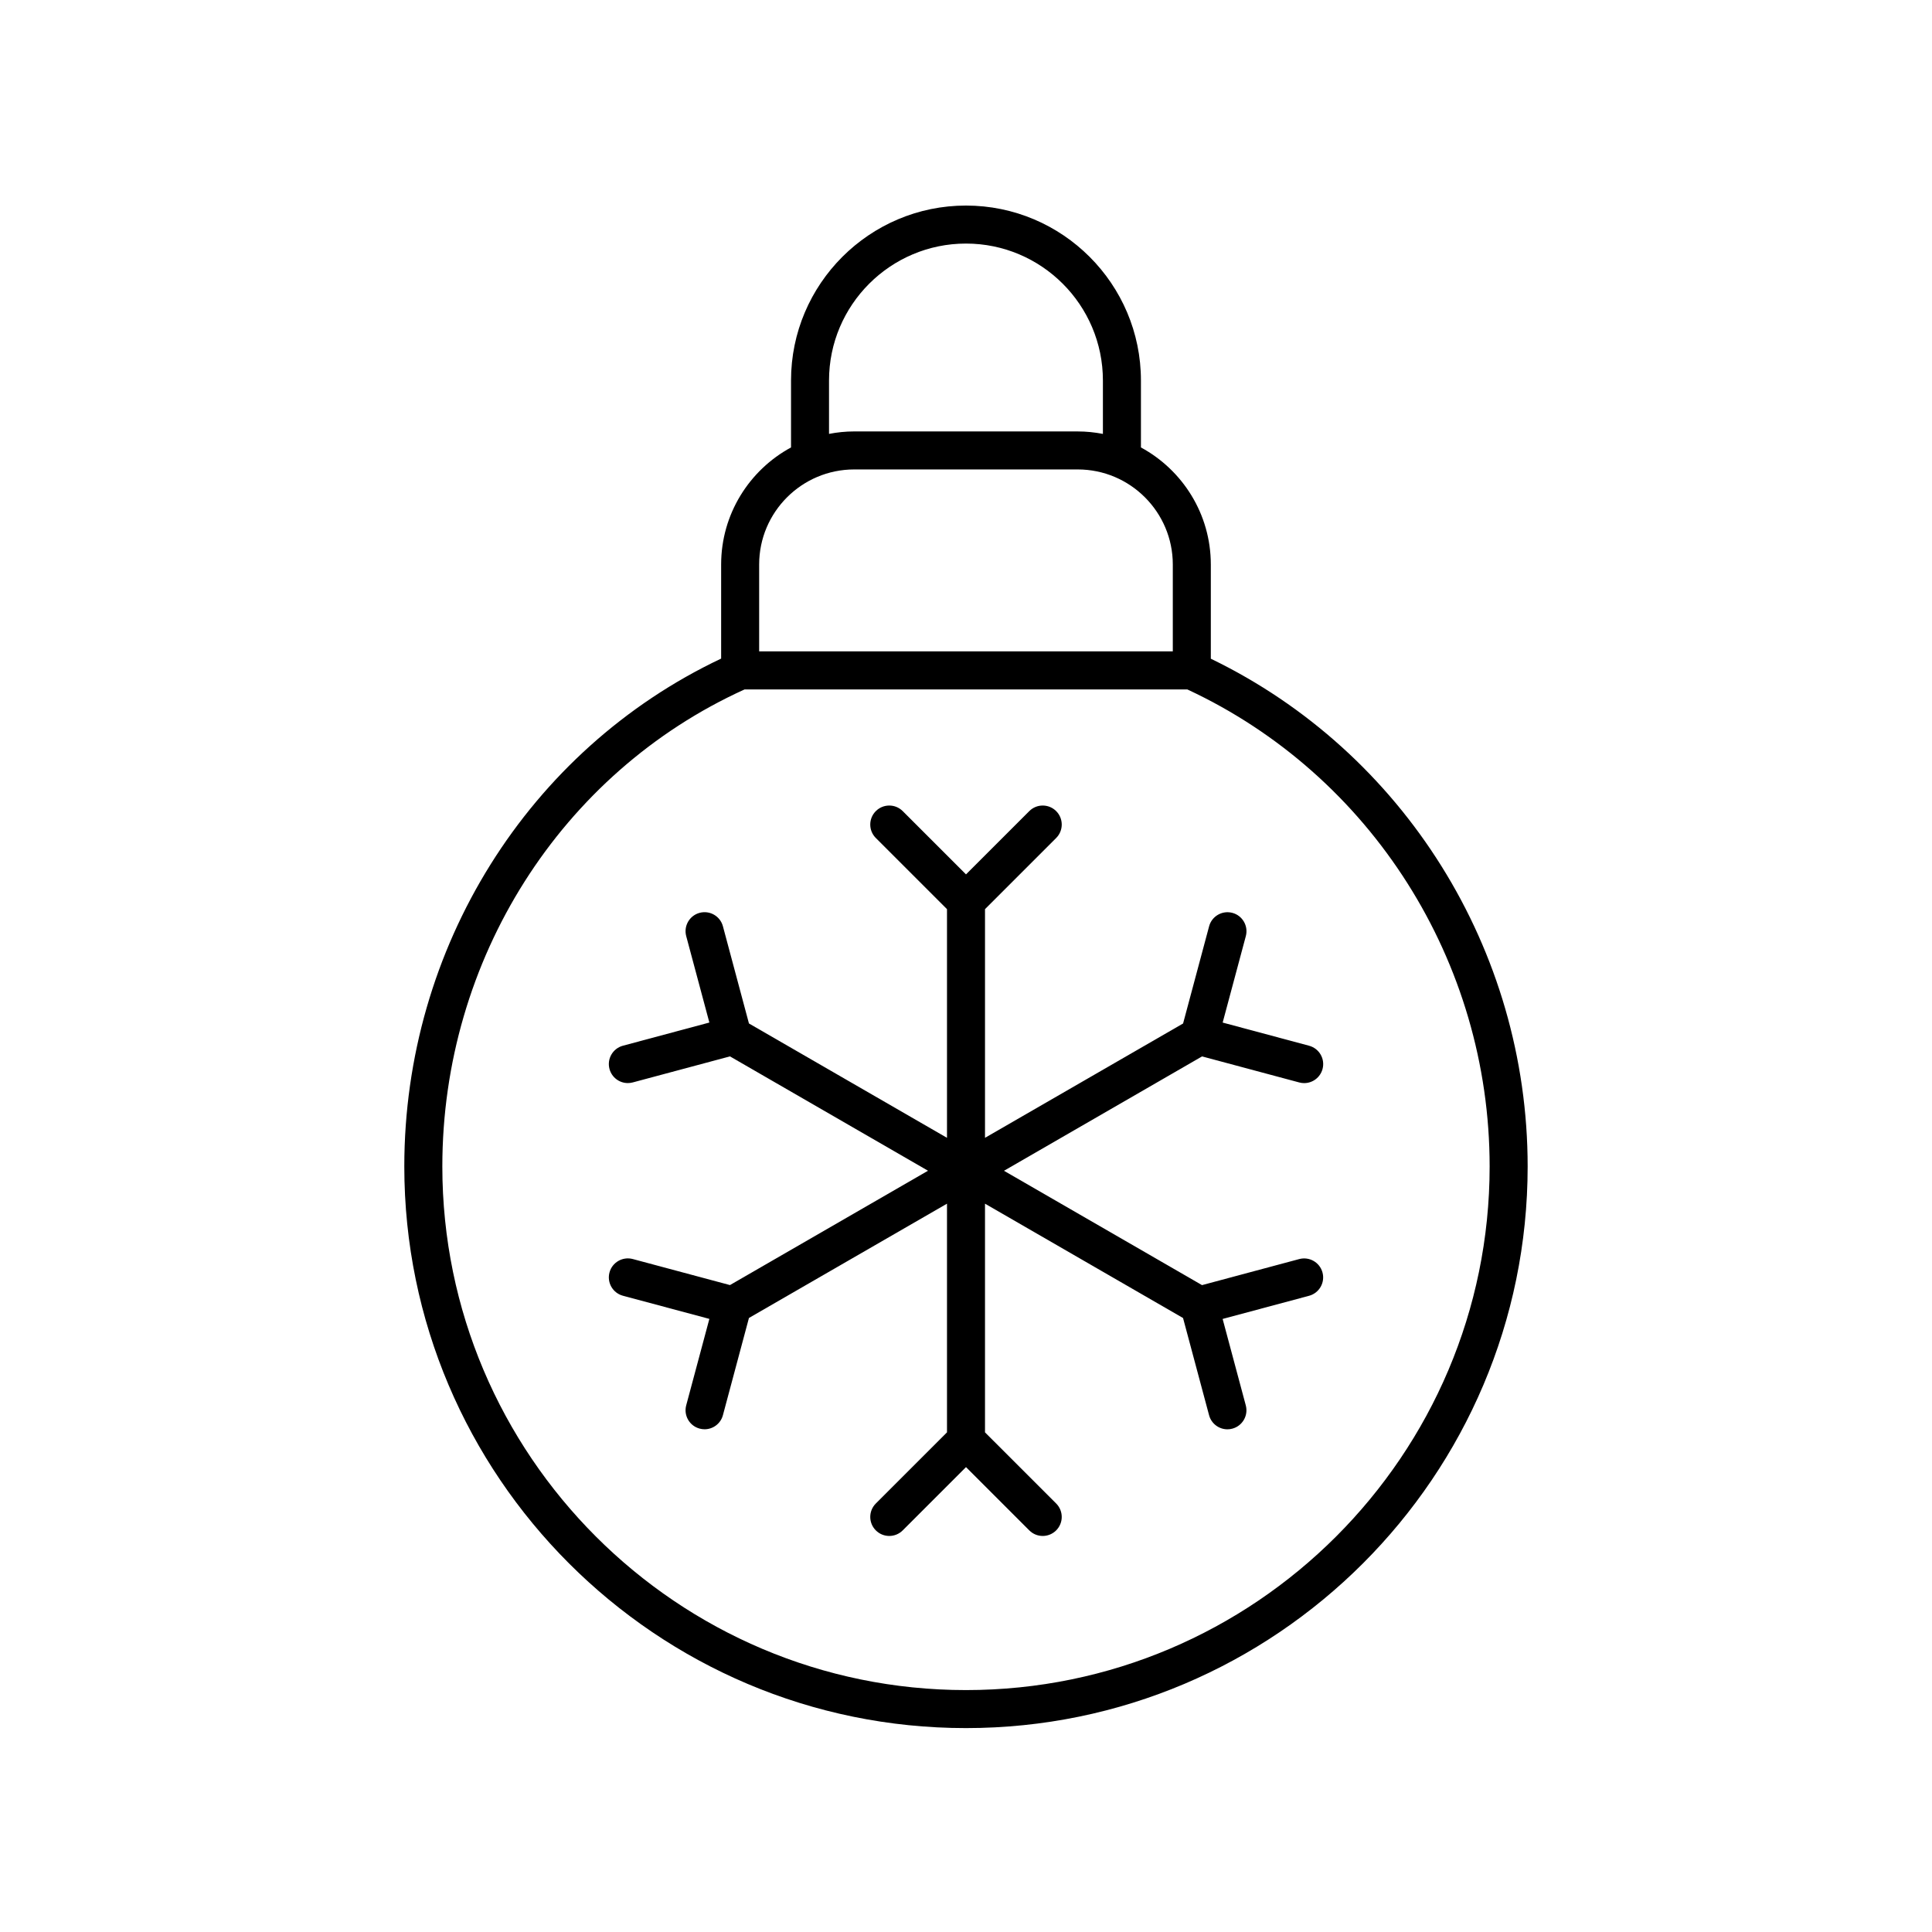
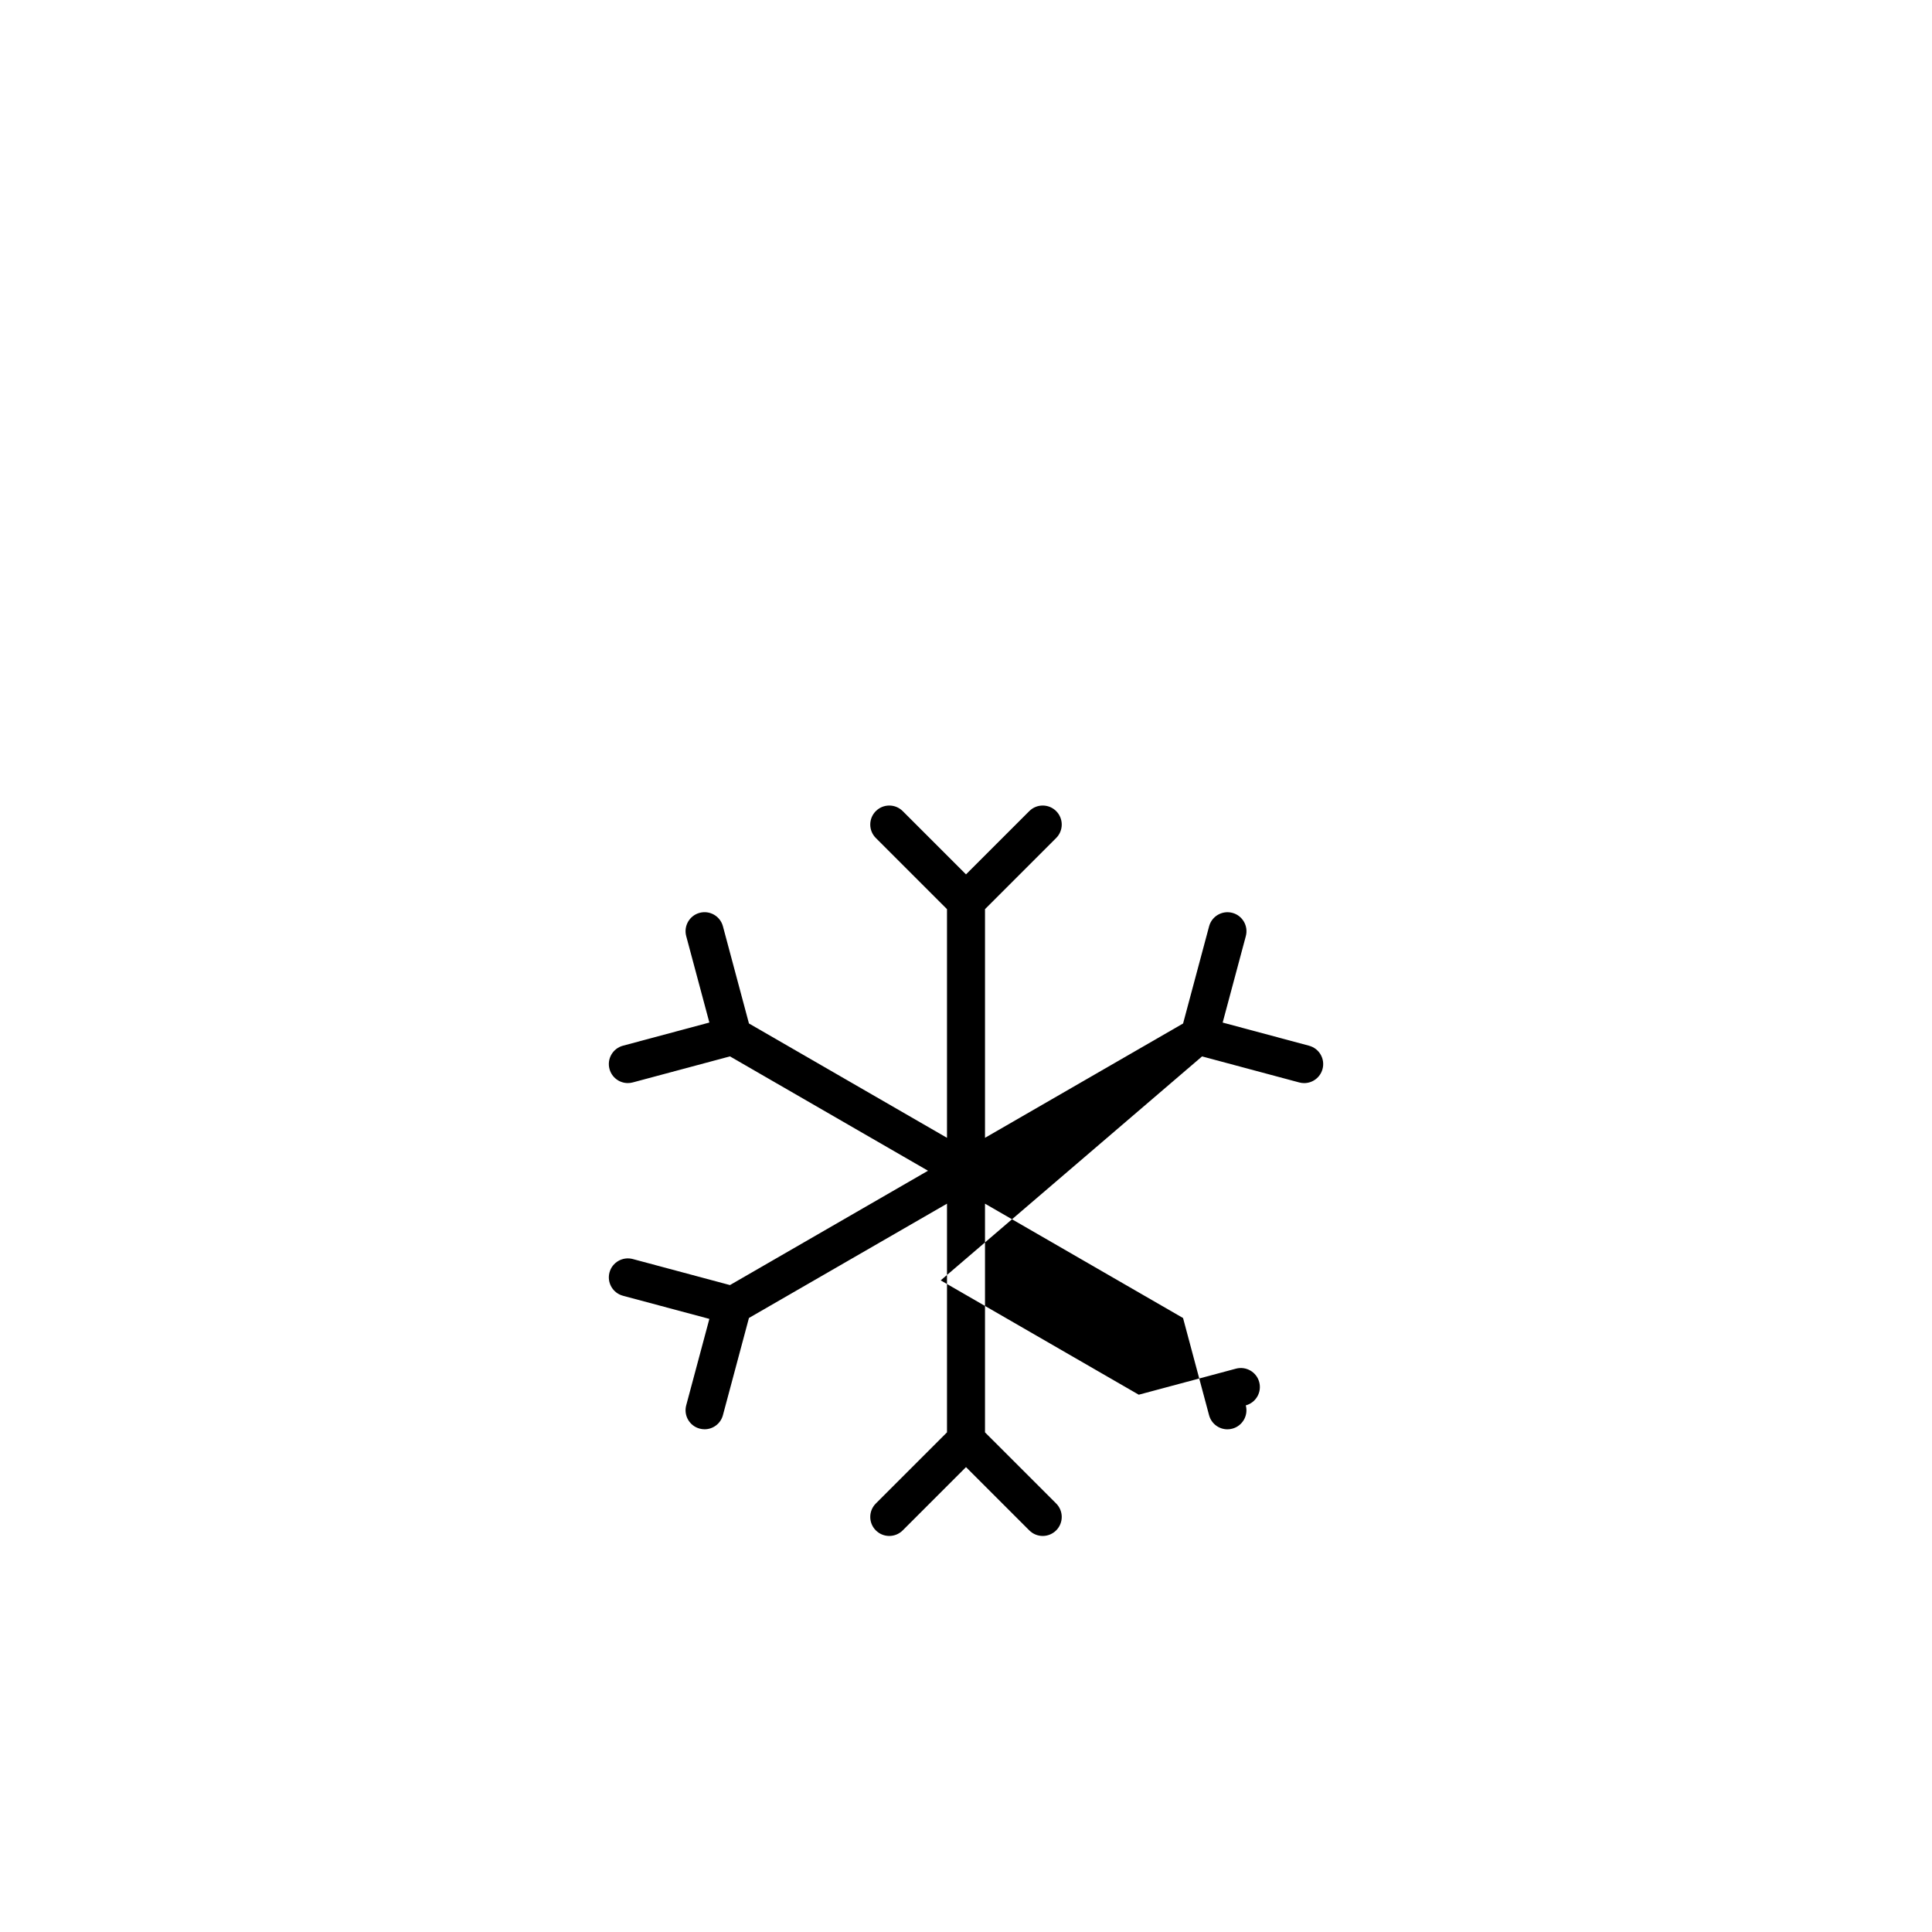
<svg xmlns="http://www.w3.org/2000/svg" fill="#000000" width="800px" height="800px" version="1.1" viewBox="144 144 512 512">
  <g>
-     <path d="m464.88 318.56v-24.957c0-13.387-7.5-25.055-18.52-31.027v-17.738c0-25.566-20.801-46.363-46.363-46.363s-46.367 20.801-46.367 46.363v17.738c-11.02 5.973-18.52 17.641-18.52 31.027v24.93c-51.094 24.18-83.965 76.59-83.965 134.58 0 82.074 66.773 148.85 148.85 148.85 82.074 0 148.85-66.773 148.85-148.85-0.004-57.441-32.879-109.85-83.969-134.55zm-101.18-73.723c0-20.012 16.281-36.289 36.293-36.289 20.008 0 36.289 16.277 36.289 36.289v14.152c-2.164-0.418-4.391-0.652-6.672-0.652l-59.238-0.004c-2.281 0-4.508 0.234-6.672 0.652zm-18.516 48.762c0-13.891 11.301-25.191 25.191-25.191h59.238c13.891 0 25.191 11.301 25.191 25.191v23.027h-109.62zm54.809 298.29c-76.52 0-138.77-62.254-138.77-138.77 0-54.82 31.41-104.31 80.086-126.41h117.35c48.688 22.648 80.109 72.133 80.109 126.41 0 76.52-62.254 138.77-138.77 138.77z" />
-     <path d="m462.56 423.96 25.758 6.902c0.438 0.117 0.875 0.176 1.309 0.172 2.223 0 4.254-1.484 4.859-3.734 0.723-2.688-0.875-5.449-3.562-6.168l-22.906-6.141 6.137-22.906c0.719-2.688-0.875-5.453-3.562-6.168-2.676-0.715-5.453 0.875-6.168 3.562l-6.898 25.758-52.492 30.297v-60.602l18.859-18.855c1.969-1.969 1.969-5.156 0-7.125s-5.156-1.969-7.125 0l-16.77 16.77-16.773-16.77c-1.969-1.969-5.156-1.969-7.125 0s-1.969 5.156 0 7.125l18.859 18.855v60.602l-52.484-30.305-6.898-25.758c-0.719-2.688-3.477-4.277-6.168-3.562-2.688 0.719-4.281 3.481-3.562 6.168l6.137 22.906-22.906 6.141c-2.688 0.723-4.285 3.484-3.562 6.168 0.605 2.25 2.637 3.734 4.859 3.734 0.434 0 0.871-0.055 1.309-0.172l25.758-6.902 52.484 30.305-52.484 30.301-25.758-6.902c-2.676-0.711-5.453 0.875-6.168 3.562-0.719 2.688 0.875 5.449 3.562 6.168l22.906 6.137-6.137 22.906c-0.719 2.688 0.875 5.453 3.562 6.168 0.438 0.117 0.875 0.176 1.309 0.176 2.223 0 4.262-1.484 4.859-3.738l6.898-25.758 52.484-30.289v60.602l-18.859 18.855c-1.969 1.969-1.969 5.156 0 7.125s5.156 1.969 7.125 0l16.773-16.77 16.77 16.77c0.984 0.984 2.273 1.477 3.562 1.477 1.289 0 2.578-0.492 3.562-1.477 1.969-1.969 1.969-5.156 0-7.125l-18.859-18.855v-60.602l52.484 30.301 6.898 25.758c0.602 2.25 2.637 3.738 4.859 3.738 0.434 0 0.871-0.055 1.309-0.176 2.688-0.719 4.281-3.481 3.562-6.168l-6.137-22.906 22.906-6.137c2.688-0.723 4.281-3.481 3.562-6.168s-3.484-4.277-6.168-3.562l-25.758 6.902-52.484-30.301z" />
+     <path d="m462.56 423.96 25.758 6.902c0.438 0.117 0.875 0.176 1.309 0.172 2.223 0 4.254-1.484 4.859-3.734 0.723-2.688-0.875-5.449-3.562-6.168l-22.906-6.141 6.137-22.906c0.719-2.688-0.875-5.453-3.562-6.168-2.676-0.715-5.453 0.875-6.168 3.562l-6.898 25.758-52.492 30.297v-60.602l18.859-18.855c1.969-1.969 1.969-5.156 0-7.125s-5.156-1.969-7.125 0l-16.77 16.77-16.773-16.77c-1.969-1.969-5.156-1.969-7.125 0s-1.969 5.156 0 7.125l18.859 18.855v60.602l-52.484-30.305-6.898-25.758c-0.719-2.688-3.477-4.277-6.168-3.562-2.688 0.719-4.281 3.481-3.562 6.168l6.137 22.906-22.906 6.141c-2.688 0.723-4.285 3.484-3.562 6.168 0.605 2.25 2.637 3.734 4.859 3.734 0.434 0 0.871-0.055 1.309-0.172l25.758-6.902 52.484 30.305-52.484 30.301-25.758-6.902c-2.676-0.711-5.453 0.875-6.168 3.562-0.719 2.688 0.875 5.449 3.562 6.168l22.906 6.137-6.137 22.906c-0.719 2.688 0.875 5.453 3.562 6.168 0.438 0.117 0.875 0.176 1.309 0.176 2.223 0 4.262-1.484 4.859-3.738l6.898-25.758 52.484-30.289v60.602l-18.859 18.855c-1.969 1.969-1.969 5.156 0 7.125s5.156 1.969 7.125 0l16.773-16.77 16.77 16.77c0.984 0.984 2.273 1.477 3.562 1.477 1.289 0 2.578-0.492 3.562-1.477 1.969-1.969 1.969-5.156 0-7.125l-18.859-18.855v-60.602l52.484 30.301 6.898 25.758c0.602 2.25 2.637 3.738 4.859 3.738 0.434 0 0.871-0.055 1.309-0.176 2.688-0.719 4.281-3.481 3.562-6.168c2.688-0.723 4.281-3.481 3.562-6.168s-3.484-4.277-6.168-3.562l-25.758 6.902-52.484-30.301z" />
  </g>
</svg>